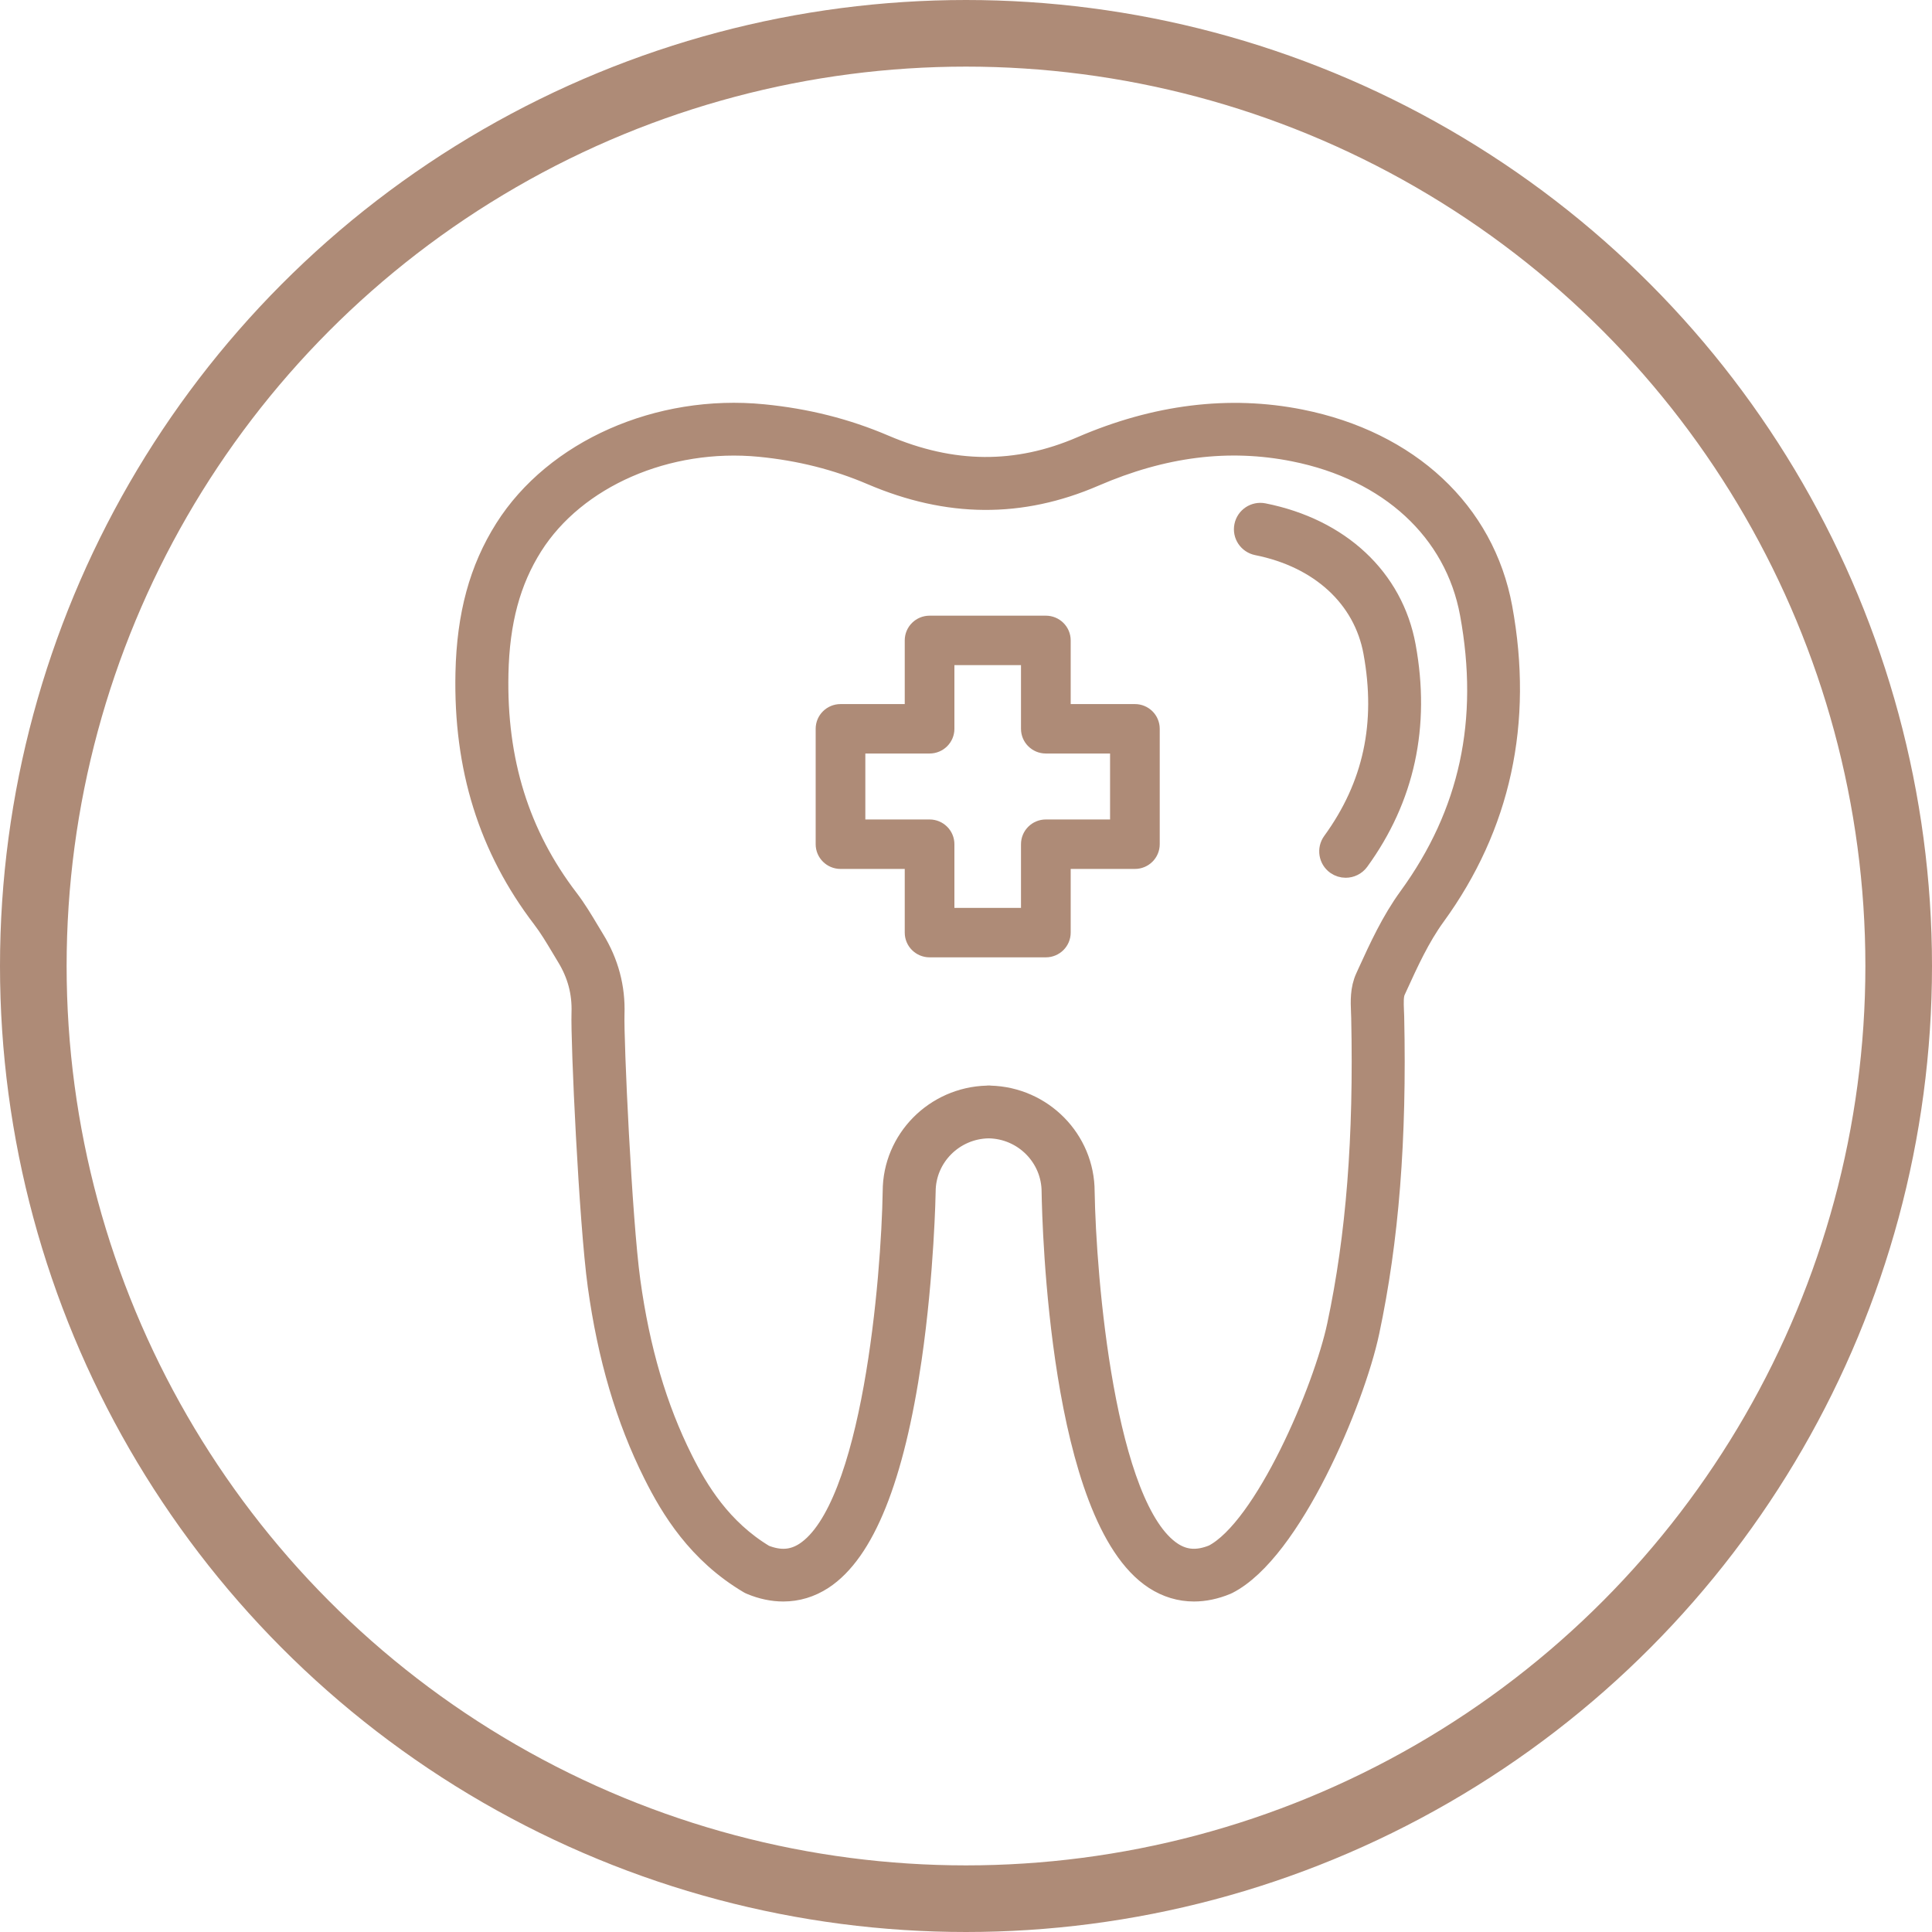
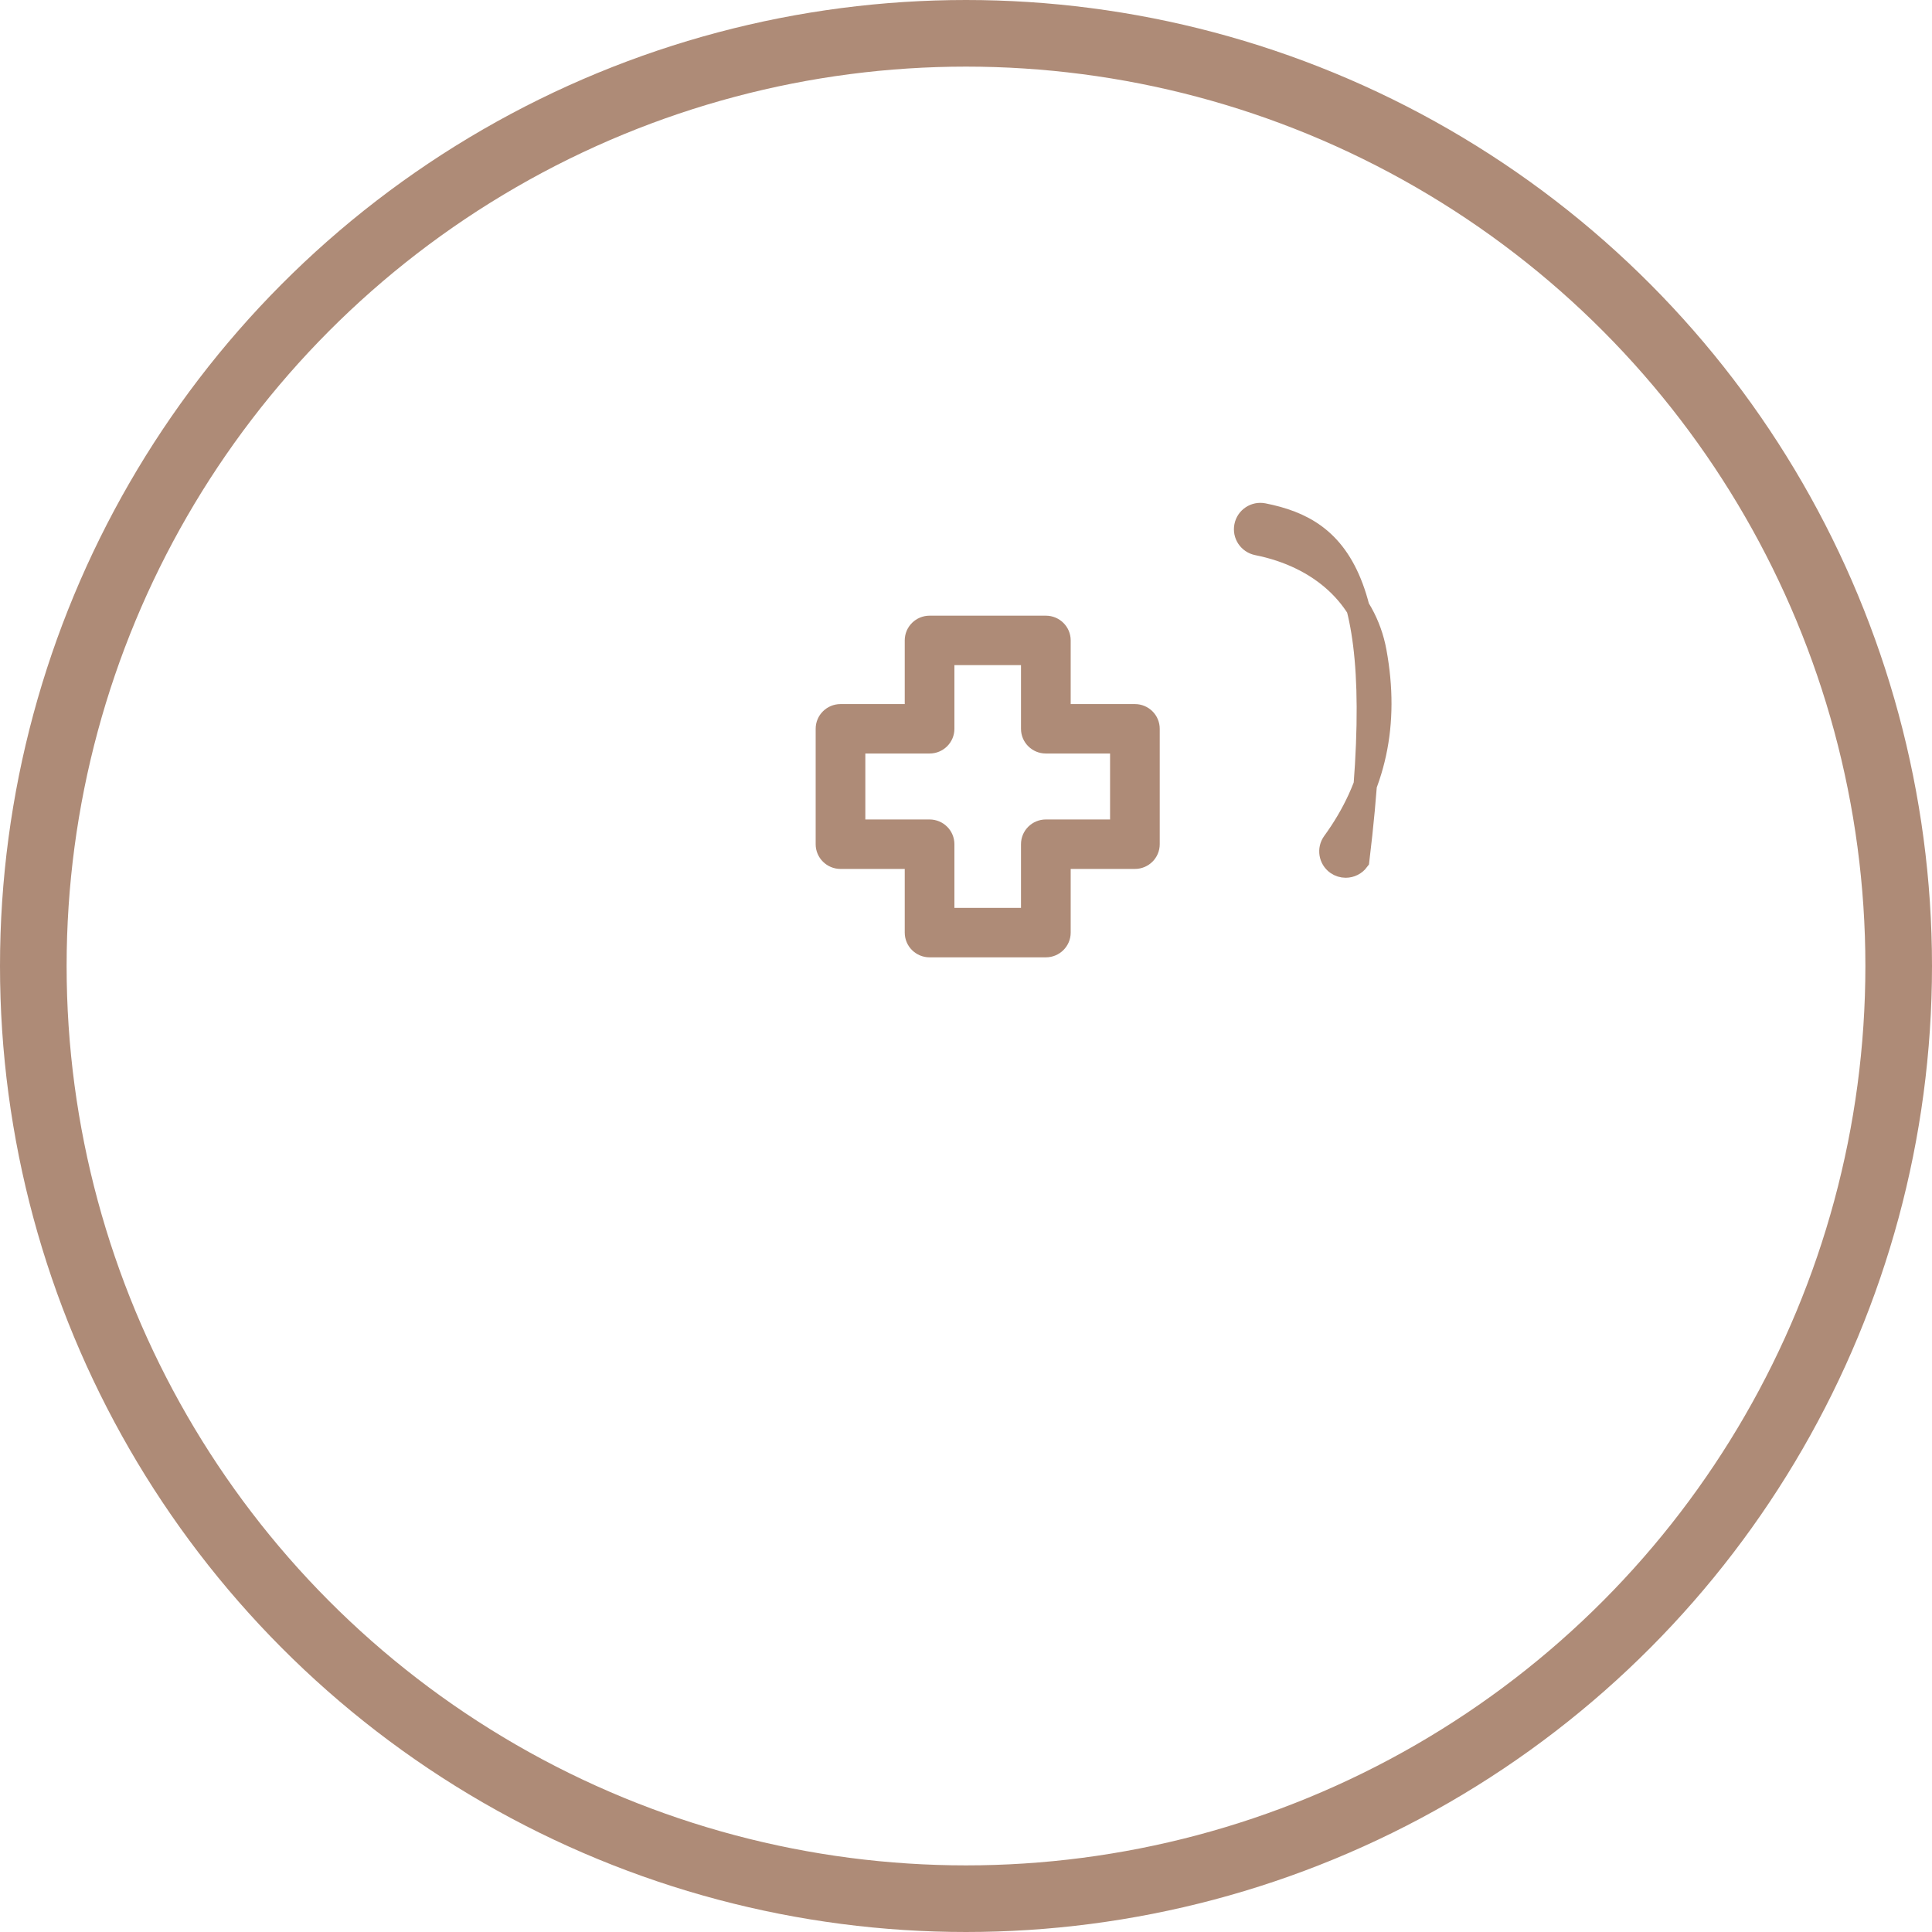
<svg xmlns="http://www.w3.org/2000/svg" width="58px" height="58px" viewBox="0 0 58 58" version="1.1">
  <title>early dental problems</title>
  <desc>Created with Sketch.</desc>
  <defs />
  <g id="Page-1" stroke="none" stroke-width="1" fill="none" fill-rule="evenodd">
    <g id="Mobile-Copy" transform="translate(-23, -5410)" stroke="#AE8B77">
      <g id="early-dental-problems" transform="translate(24, 5411)">
-         <path d="M15.88,27.411 L16.048,27.691 C16.379,28.23 16.529,28.792 16.507,29.411 C16.478,30.25 16.728,35.666 16.992,37.588 C17.289,39.738 17.833,41.583 18.655,43.228 C19.178,44.276 19.975,45.594 21.503,46.499 C21.521,46.509 21.54,46.52 21.56,46.527 C21.885,46.662 22.205,46.728 22.515,46.728 C22.925,46.728 23.318,46.611 23.677,46.377 C24.911,45.574 25.801,43.36 26.32,39.794 C26.696,37.208 26.739,34.807 26.739,34.775 C26.739,33.708 27.607,32.84 28.68,32.824 C29.752,32.839 30.62,33.708 30.62,34.782 C30.636,35.775 30.859,44.54 33.682,46.377 C34.042,46.61 34.434,46.728 34.844,46.728 C35.154,46.728 35.475,46.661 35.8,46.527 C35.805,46.524 35.808,46.52 35.813,46.517 C35.819,46.515 35.825,46.516 35.831,46.513 C37.736,45.55 39.624,41.032 40.06,38.981 C40.648,36.215 40.885,33.21 40.805,29.526 L40.798,29.343 C40.789,29.114 40.779,28.876 40.847,28.729 L40.909,28.593 C41.24,27.868 41.583,27.118 42.051,26.473 C44.008,23.782 44.682,20.68 44.053,17.254 C43.526,14.384 41.276,12.285 38.033,11.638 C35.907,11.215 33.703,11.487 31.482,12.447 C29.529,13.291 27.584,13.276 25.535,12.4 C24.393,11.912 23.205,11.612 21.905,11.485 C18.779,11.177 15.679,12.548 14.195,14.895 C13.434,16.1 13.061,17.468 13.023,19.202 C12.961,22.041 13.711,24.443 15.318,26.546 C15.523,26.815 15.696,27.104 15.88,27.411 Z M14.95,15.365 C16.258,13.296 19.019,12.093 21.817,12.365 C23.025,12.484 24.125,12.761 25.182,13.213 C27.47,14.191 29.647,14.206 31.838,13.259 C33.918,12.36 35.888,12.113 37.858,12.507 C40.729,13.079 42.718,14.913 43.177,17.414 C43.768,20.638 43.164,23.433 41.329,25.957 C40.808,26.673 40.447,27.464 40.097,28.229 L40.036,28.363 C39.88,28.703 39.895,29.063 39.908,29.38 L39.914,29.546 C39.992,33.161 39.762,36.101 39.188,38.799 C38.778,40.727 37.003,44.909 35.44,45.716 C34.959,45.911 34.555,45.886 34.172,45.638 C32.114,44.299 31.554,37.338 31.512,34.776 C31.512,33.236 30.269,31.981 28.727,31.941 C28.72,31.94 28.715,31.937 28.708,31.937 C28.699,31.937 28.69,31.939 28.68,31.939 C28.671,31.939 28.662,31.937 28.653,31.937 C28.646,31.937 28.641,31.941 28.634,31.941 C27.092,31.981 25.849,33.236 25.849,34.768 C25.807,37.338 25.247,44.299 23.189,45.638 C22.809,45.884 22.409,45.911 21.932,45.722 C20.622,44.935 19.92,43.767 19.454,42.835 C18.675,41.278 18.159,39.522 17.876,37.467 C17.618,35.596 17.372,30.201 17.398,29.441 C17.425,28.656 17.227,27.912 16.81,27.231 L16.646,26.959 C16.458,26.645 16.264,26.32 16.028,26.011 C14.548,24.074 13.856,21.853 13.914,19.221 C13.948,17.654 14.278,16.429 14.95,15.365 Z" id="Shape" stroke-width="0.7" fill="#AE8B77" fill-rule="nonzero" />
-         <path d="M36.75,15.322 C38.655,15.702 39.974,16.915 40.277,18.566 C40.674,20.731 40.269,22.607 39.038,24.3 C38.894,24.498 38.939,24.774 39.138,24.918 C39.217,24.974 39.309,25.001 39.399,25.001 C39.537,25.001 39.673,24.937 39.761,24.818 C41.122,22.946 41.59,20.789 41.153,18.407 C40.783,16.387 39.203,14.909 36.926,14.455 C36.683,14.406 36.45,14.562 36.402,14.801 C36.353,15.041 36.509,15.273 36.75,15.322 Z" id="Shape" stroke-width="0.7" fill="#AE8B77" fill-rule="nonzero" />
+         <path d="M36.75,15.322 C38.655,15.702 39.974,16.915 40.277,18.566 C40.674,20.731 40.269,22.607 39.038,24.3 C38.894,24.498 38.939,24.774 39.138,24.918 C39.217,24.974 39.309,25.001 39.399,25.001 C39.537,25.001 39.673,24.937 39.761,24.818 C40.783,16.387 39.203,14.909 36.926,14.455 C36.683,14.406 36.45,14.562 36.402,14.801 C36.353,15.041 36.509,15.273 36.75,15.322 Z" id="Shape" stroke-width="0.7" fill="#AE8B77" fill-rule="nonzero" />
        <path d="M24.233,24.786 L26.461,24.786 L26.461,26.998 C26.461,27.242 26.661,27.44 26.907,27.44 L30.397,27.44 C30.643,27.44 30.843,27.242 30.843,26.998 L30.843,24.786 L33.071,24.786 C33.317,24.786 33.516,24.588 33.516,24.344 L33.516,20.879 C33.516,20.634 33.317,20.437 33.071,20.437 L30.843,20.437 L30.843,18.225 C30.843,17.98 30.643,17.783 30.397,17.783 L26.907,17.783 C26.661,17.783 26.461,17.98 26.461,18.225 L26.461,20.437 L24.233,20.437 C23.987,20.437 23.787,20.634 23.787,20.879 L23.787,24.344 C23.787,24.588 23.987,24.786 24.233,24.786 Z M24.678,21.321 L26.907,21.321 C27.152,21.321 27.352,21.124 27.352,20.879 L27.352,18.667 L29.951,18.667 L29.951,20.879 C29.951,21.124 30.151,21.321 30.397,21.321 L32.625,21.321 L32.625,23.901 L30.397,23.901 C30.151,23.901 29.951,24.099 29.951,24.344 L29.951,26.555 L27.352,26.555 L27.352,24.344 C27.352,24.099 27.152,23.901 26.907,23.901 L24.678,23.901 L24.678,21.321 Z" id="Shape" stroke-width="0.6" fill="#AE8B77" fill-rule="nonzero" />
        <circle id="Oval-Copy-17" stroke-width="2" cx="28" cy="28" r="28" />
      </g>
    </g>
  </g>
</svg>